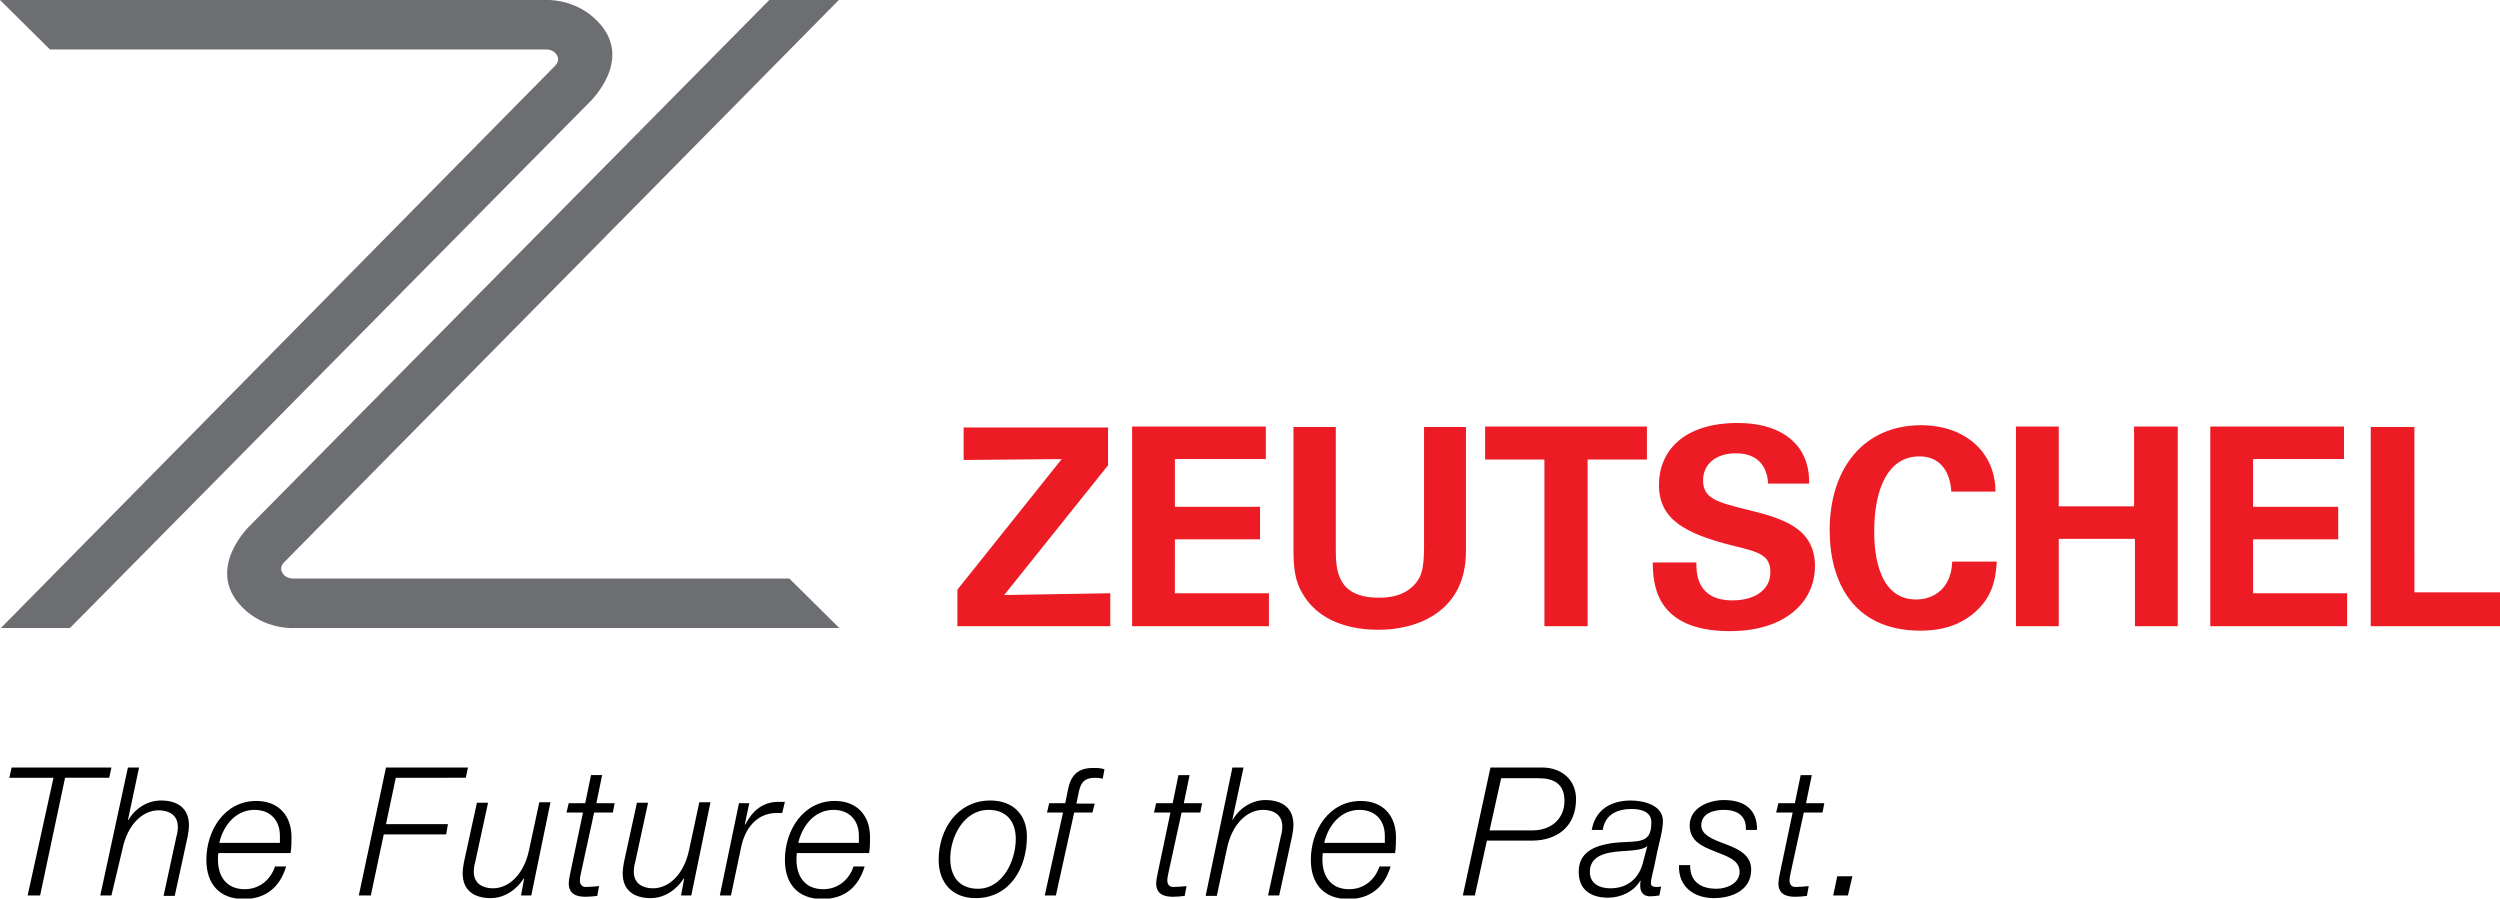
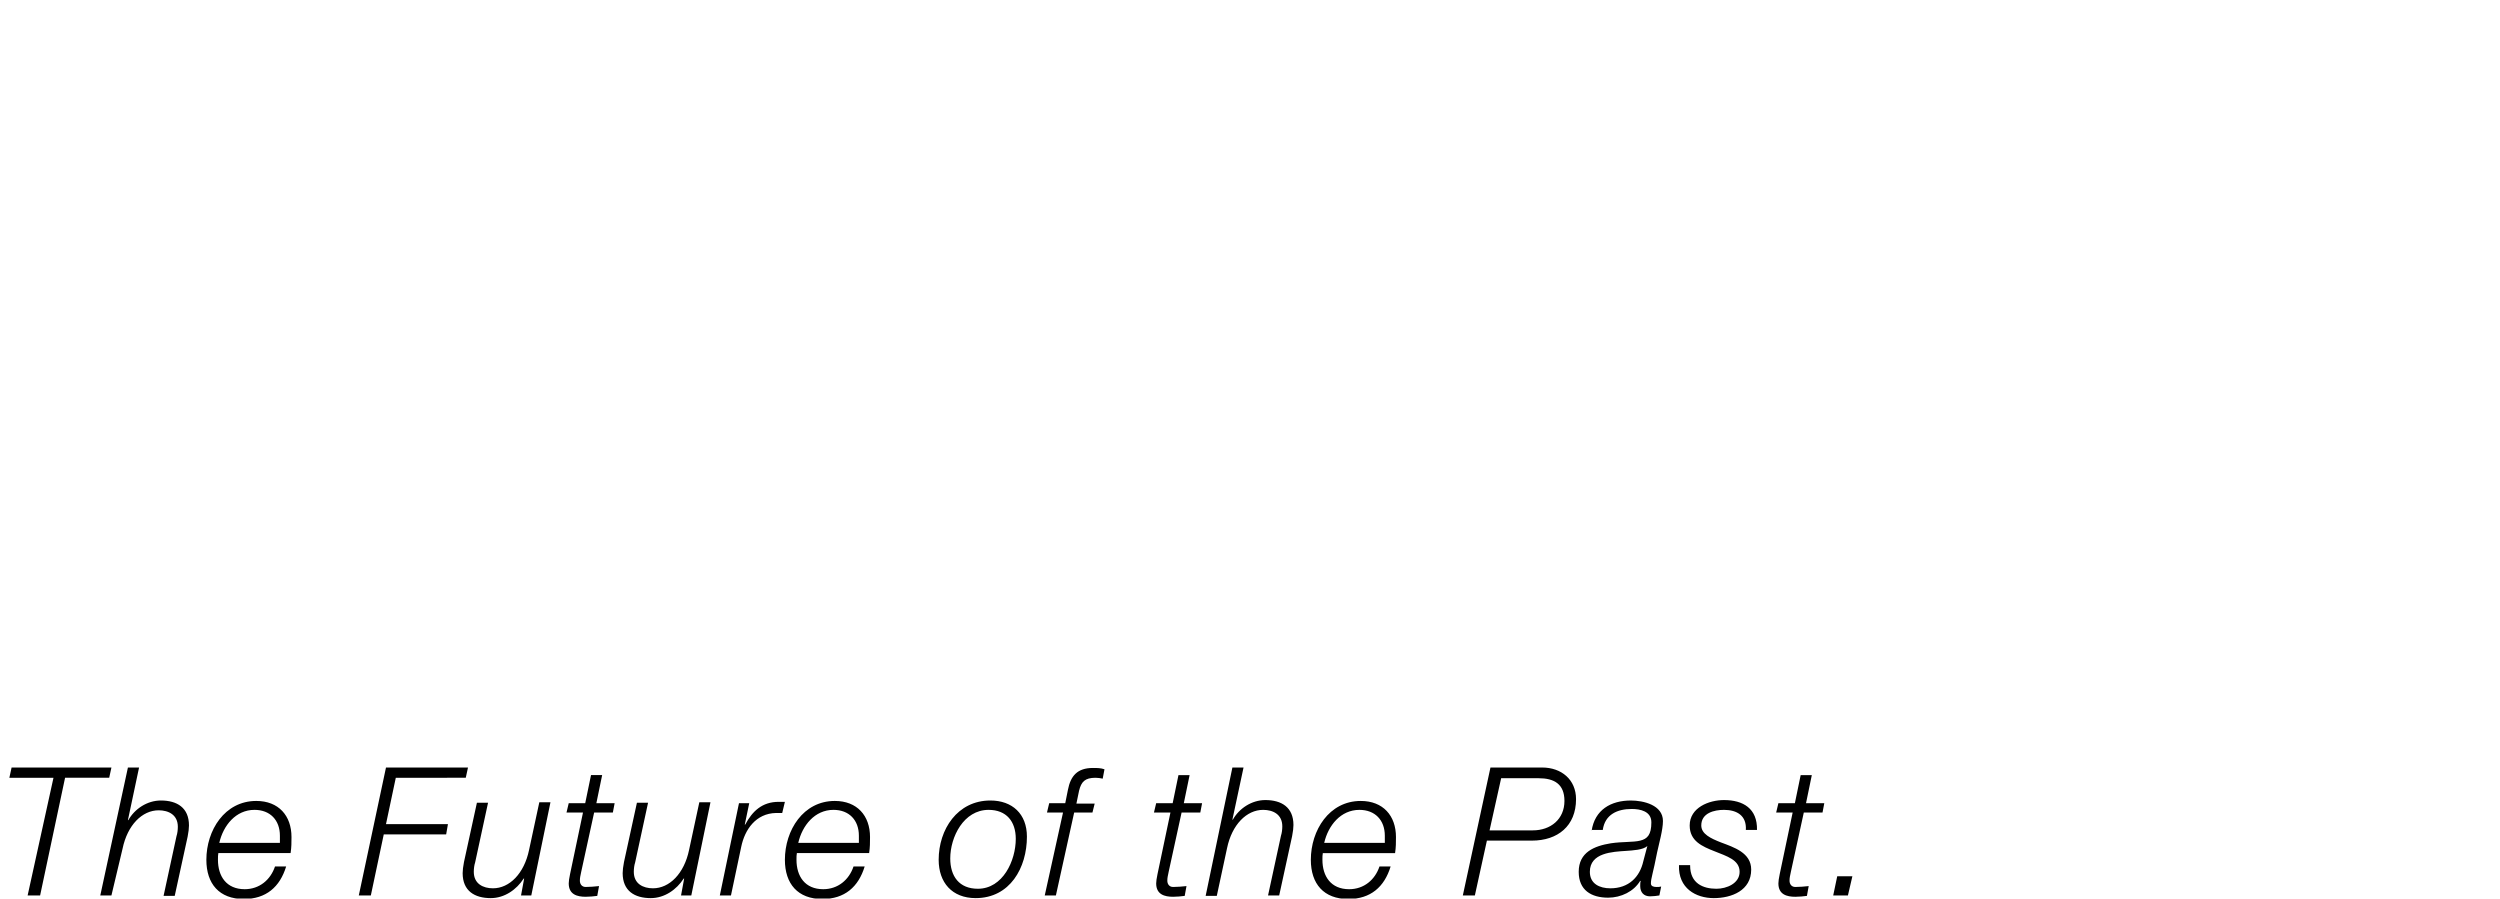
<svg xmlns="http://www.w3.org/2000/svg" viewBox="0 0 560.9 201.6">
  <path d="M2.6 172.2H25l-.5 2.3h-9.9L9 200.9H6.2l5.8-26.4H2.1l.5-2.3zm26.1 0h2.5L28.7 184h.1c1.4-2.5 4.2-4.4 7.3-4.4 3.6 0 6.3 1.6 6.3 5.6 0 .6-.1 1.5-.3 2.5L39.2 201h-2.5l2.9-13.4c.2-.6.3-1.4.3-2.1 0-2.7-2.1-3.7-4.3-3.7-3.7 0-7 3.3-8.1 8.6L25 200.9h-2.5l6.2-28.7zM49 191.3c-.1.5-.1 1-.1 1.6 0 3.7 1.9 6.6 6 6.6 3.3 0 5.8-2.1 6.8-5.1h2.5c-1.4 4.6-4.5 7.3-9.5 7.3-5.5 0-8.4-3.4-8.4-8.8 0-6.6 4.1-13.2 11.2-13.2 5 0 7.9 3.3 7.9 8.1 0 1.2 0 2.3-.2 3.6H49zm13.8-2.2v-1.6c0-3.5-2.2-5.8-5.7-5.8-4.2 0-7 3.5-7.9 7.4h13.6zm23.8-16.9H105l-.5 2.3H88.8l-2.2 10.4h13.9l-.4 2.3h-14l-2.9 13.7h-2.7l6.1-28.7zm32.6 28.7h-2.3l.7-3.8h-.1c-1.6 2.5-4.3 4.4-7.4 4.4-3.6 0-6.3-1.6-6.3-5.6 0-.6.1-1.5.3-2.5l2.9-13.3h2.5l-2.9 13.4c-.2.6-.3 1.4-.3 2.1 0 2.7 2.1 3.7 4.3 3.7 3.7 0 7-3.3 8.1-8.6L121 180h2.5l-4.3 20.9zm8.4-20.7h3.7l1.3-6.3h2.5l-1.3 6.3h4.1l-.4 2.1h-4.2l-2.9 13.3c-.2 1-.3 1.3-.3 2s.4 1.4 1.3 1.4c1 0 2-.1 3-.2l-.4 2.2c-.8.1-1.7.2-2.6.2-1.9 0-3.8-.5-3.8-3 0-.4.1-1.2.3-2.1l2.9-13.8h-3.7l.5-2.1zm27.5 20.7h-2.3l.7-3.8h-.1c-1.6 2.5-4.3 4.4-7.4 4.4-3.6 0-6.3-1.6-6.3-5.6 0-.6.1-1.5.3-2.5l2.9-13.3h2.5l-2.9 13.4c-.2.6-.3 1.4-.3 2.1 0 2.7 2.1 3.7 4.3 3.7 3.7 0 7-3.3 8.1-8.6l2.3-10.7h2.5l-4.3 20.9zm10.7-20.7h2.3l-1 4.8h.1c1.6-3 3.8-5.1 7.5-5.1h1.4l-.6 2.5h-1.4c-4.5.1-7 3.7-7.8 7.6l-2.3 10.9h-2.5l4.3-20.7zm13 11.1c-.1.5-.1 1-.1 1.6 0 3.7 1.9 6.6 6 6.6 3.3 0 5.8-2.1 6.8-5.1h2.5c-1.4 4.6-4.5 7.3-9.5 7.3-5.5 0-8.4-3.4-8.4-8.8 0-6.6 4.1-13.2 11.2-13.2 5 0 7.9 3.3 7.9 8.1 0 1.2 0 2.3-.2 3.6h-16.2zm13.9-2.2v-1.6c0-3.5-2.2-5.8-5.7-5.8-4.2 0-7 3.5-7.9 7.4h13.6zm37.7-1.4c0 7-3.8 13.8-11.5 13.8-5.3 0-8.3-3.5-8.3-8.6 0-6.8 4.2-13.3 11.6-13.3 4.9 0 8.2 3 8.2 8.1zm-2.5.5c0-3.9-2.1-6.5-6.1-6.5-5.6 0-8.6 6.1-8.6 10.9 0 4 2 6.8 6.2 6.8 5.6 0 8.5-6.3 8.5-11.2zm17.2-5.9H241l-4.1 18.6h-2.5l4.1-18.6h-3.6l.5-2.1h3.6l.6-3c.6-3.1 2.1-4.9 5.6-4.9.9 0 1.8 0 2.6.3l-.4 2.1c-.5-.1-1-.2-1.6-.2-2.4 0-3.2.9-3.7 2.9l-.6 2.9h4.1l-.5 2zm14.3-2.1h3.7l1.3-6.3h2.5l-1.3 6.3h4.1l-.4 2.1h-4.2l-2.9 13.3c-.2 1-.3 1.3-.3 2s.4 1.4 1.3 1.4c1 0 2-.1 3-.2l-.4 2.2c-.8.1-1.7.2-2.6.2-1.9 0-3.8-.5-3.8-3 0-.4.1-1.2.3-2.1l2.9-13.8h-3.7l.5-2.1zm17.1-8h2.5l-2.5 11.7h.1c1.4-2.5 4.2-4.4 7.3-4.4 3.6 0 6.3 1.6 6.3 5.6 0 .6-.1 1.5-.3 2.5l-2.9 13.3h-2.5l2.9-13.4c.2-.6.3-1.4.3-2.1 0-2.7-2.1-3.7-4.3-3.7-3.7 0-7 3.3-8.1 8.6L273 201h-2.5l6-28.8zm20.3 19.1c-.1.5-.1 1-.1 1.6 0 3.7 1.9 6.6 6 6.6 3.3 0 5.8-2.1 6.8-5.1h2.5c-1.4 4.6-4.5 7.3-9.5 7.3-5.5 0-8.4-3.4-8.4-8.8 0-6.6 4.1-13.2 11.2-13.2 5 0 7.9 3.3 7.9 8.1 0 1.2 0 2.3-.2 3.6h-16.2zm13.9-2.2v-1.6c0-3.5-2.2-5.8-5.7-5.8-4.2 0-7 3.5-7.9 7.4h13.6zm23.7-16.9H346c4.3 0 7.6 2.7 7.6 7.1 0 6-4.1 9.3-9.9 9.3h-10.1l-2.7 12.3h-2.7l6.2-28.7zm-.2 14.1h9.7c4 0 7.1-2.5 7.1-6.6 0-3.8-2.3-5.1-5.8-5.1h-8.4l-2.6 11.7zm22.9.1c.7-4.7 4.3-6.8 8.8-6.8 2.8 0 7.2 1 7.2 4.6 0 2-.9 5.1-1.3 7-.9 4.7-1.4 5.8-1.4 7 0 .7.7.8 1.3.8.4 0 .6 0 1-.1l-.4 2c-.6.1-1.4.2-2.1.2-1.4 0-2.2-.9-2.2-2.3 0-.4 0-.8.1-1.1l-.1-.1c-1.4 2.4-4.3 3.8-7.2 3.8-3.8 0-6.6-1.7-6.6-5.8 0-4.4 3.5-5.8 7.2-6.4 2.7-.4 5-.2 6.6-.6 1.6-.4 2.5-1.3 2.5-4.1 0-2.5-2.5-3-4.4-3-3.2 0-6 1.2-6.5 4.7h-2.5zm12.5 3.4c-.9.9-3.4 1-4.7 1.1-3.1.2-8.2.4-8.2 4.7 0 2.7 2.2 3.7 4.6 3.7 4.1 0 6.6-2.5 7.4-6.1l.9-3.4zm9.6 4.4c0 4 2.9 5.2 5.9 5.2 2.3 0 5.2-1.2 5.2-3.8 0-2.7-2.9-3.5-5.6-4.6-2.8-1.1-5.6-2.3-5.6-5.8 0-4 4.3-5.7 7.7-5.7 4.3 0 7.5 1.9 7.4 6.7h-2.5c.2-3.2-2-4.5-4.9-4.5-2.2 0-5.1.7-5.1 3.5 0 1.9 2.1 2.9 4.4 3.8 2.9 1.1 6.8 2.3 6.8 6.1 0 4.7-4.4 6.4-8.4 6.4s-8-2.2-7.8-7.4h2.5zm19.8-14h3.7l1.3-6.3h2.5l-1.3 6.3h4.1l-.4 2.1h-4.2l-2.9 13.3c-.2 1-.3 1.3-.3 2s.4 1.4 1.3 1.4c1 0 2-.1 3-.2l-.4 2.2c-.8.1-1.7.2-2.6.2-1.9 0-3.8-.5-3.8-3 0-.4.1-1.2.3-2.1l2.9-13.8h-3.7l.5-2.1zm12.3 20.7l.9-4.3h3.4l-1 4.3h-3.3z" />
-   <path fill="#6D6E71" d="M172.6 0L56.2 117.8s-10.4 9.7-1.9 18.4c5.1 5.2 11.7 4.7 11.7 4.7h122.3l-11.2-11.1H65.8s-1.6.1-2.4-1.2c-.9-1.4.4-2.5.4-2.5L188.2 0h-15.6zM15.7 140.9L132.1 23.1s10.5-9.7 1.9-18.4C128.9-.5 122.3 0 122.3 0H0l11.2 11.1h111.3s1.6-.1 2.4 1.2c.9 1.4-.4 2.5-.4 2.5L.2 140.9h15.5z" />
-   <path fill="#ED1C24" d="M214.8 140.5h34.3v-7.4l-23.8.4 23.3-29.1v-8.5h-32.4v7.3l22-.2-23.4 29.3v8.2zm39.2 0h30.7v-7.4h-21.1V121h19.1v-7.3h-19.1V103H284v-7.3h-30v44.8zm36.2-44.7v26.8c0 4.2.1 7.6 2.3 11 4.2 6.8 12.4 7.7 16.8 7.7 9 0 19.6-4.3 19.6-17.6V95.8h-9.4v26.8c0 4.5-.5 6.3-1.4 7.6-2.5 3.8-7.1 3.9-8.7 3.9-9.4 0-9.7-6.1-9.7-11V95.8h-9.5zm56.3 44.7h9.7v-37.4h13.3v-7.4h-36.3v7.4h13.3v37.4zm24.3-14.3c.1 4.3.2 15.4 17.3 15.4 12.4 0 19.1-6.5 19.1-14.6 0-8.7-7.6-10.8-15.4-12.7-6.4-1.6-9.7-2.4-9.7-6.5 0-3.7 2.9-6.1 7.4-6.1 6.6 0 7.1 5.3 7.2 6.8h9.2c0-1.5 0-5.1-2.5-8.3-3.3-4.2-8.9-5.3-13.5-5.3-12.4 0-17.7 6.5-17.7 13.9 0 7.7 5.8 10.9 16.5 13.6 5.7 1.4 8.5 2 8.5 6 0 3.8-3.3 6.3-8.5 6.3-8.2 0-8.1-6.4-8.1-8.5h-9.8zm76.9-15.9c0-8.9-6.9-14.9-16.7-14.9-12.6 0-20.5 9.4-20.5 23.6 0 11.1 5 22.5 20.4 22.5 4.1 0 9.1-.9 13.1-5 3.6-3.7 3.8-7.9 4-10.5h-10c-.2 5.9-4 8.5-8.1 8.5-9.4 0-9.4-12.7-9.4-15.4 0-9.2 3-16.7 10.1-16.7 6.5 0 7.1 6.3 7.2 7.9h9.9zm4.6 30.2h9.6v-19.6H479v19.6h9.6V95.7h-9.8v17.9h-16.9V95.7h-9.6v44.8zm43.6 0h30.7v-7.4h-21.1V121h19.1v-7.3h-19.1V103h20.4v-7.3h-30v44.8zm36 0h29v-7.6h-19.2V95.8h-9.8v44.7z" />
</svg>